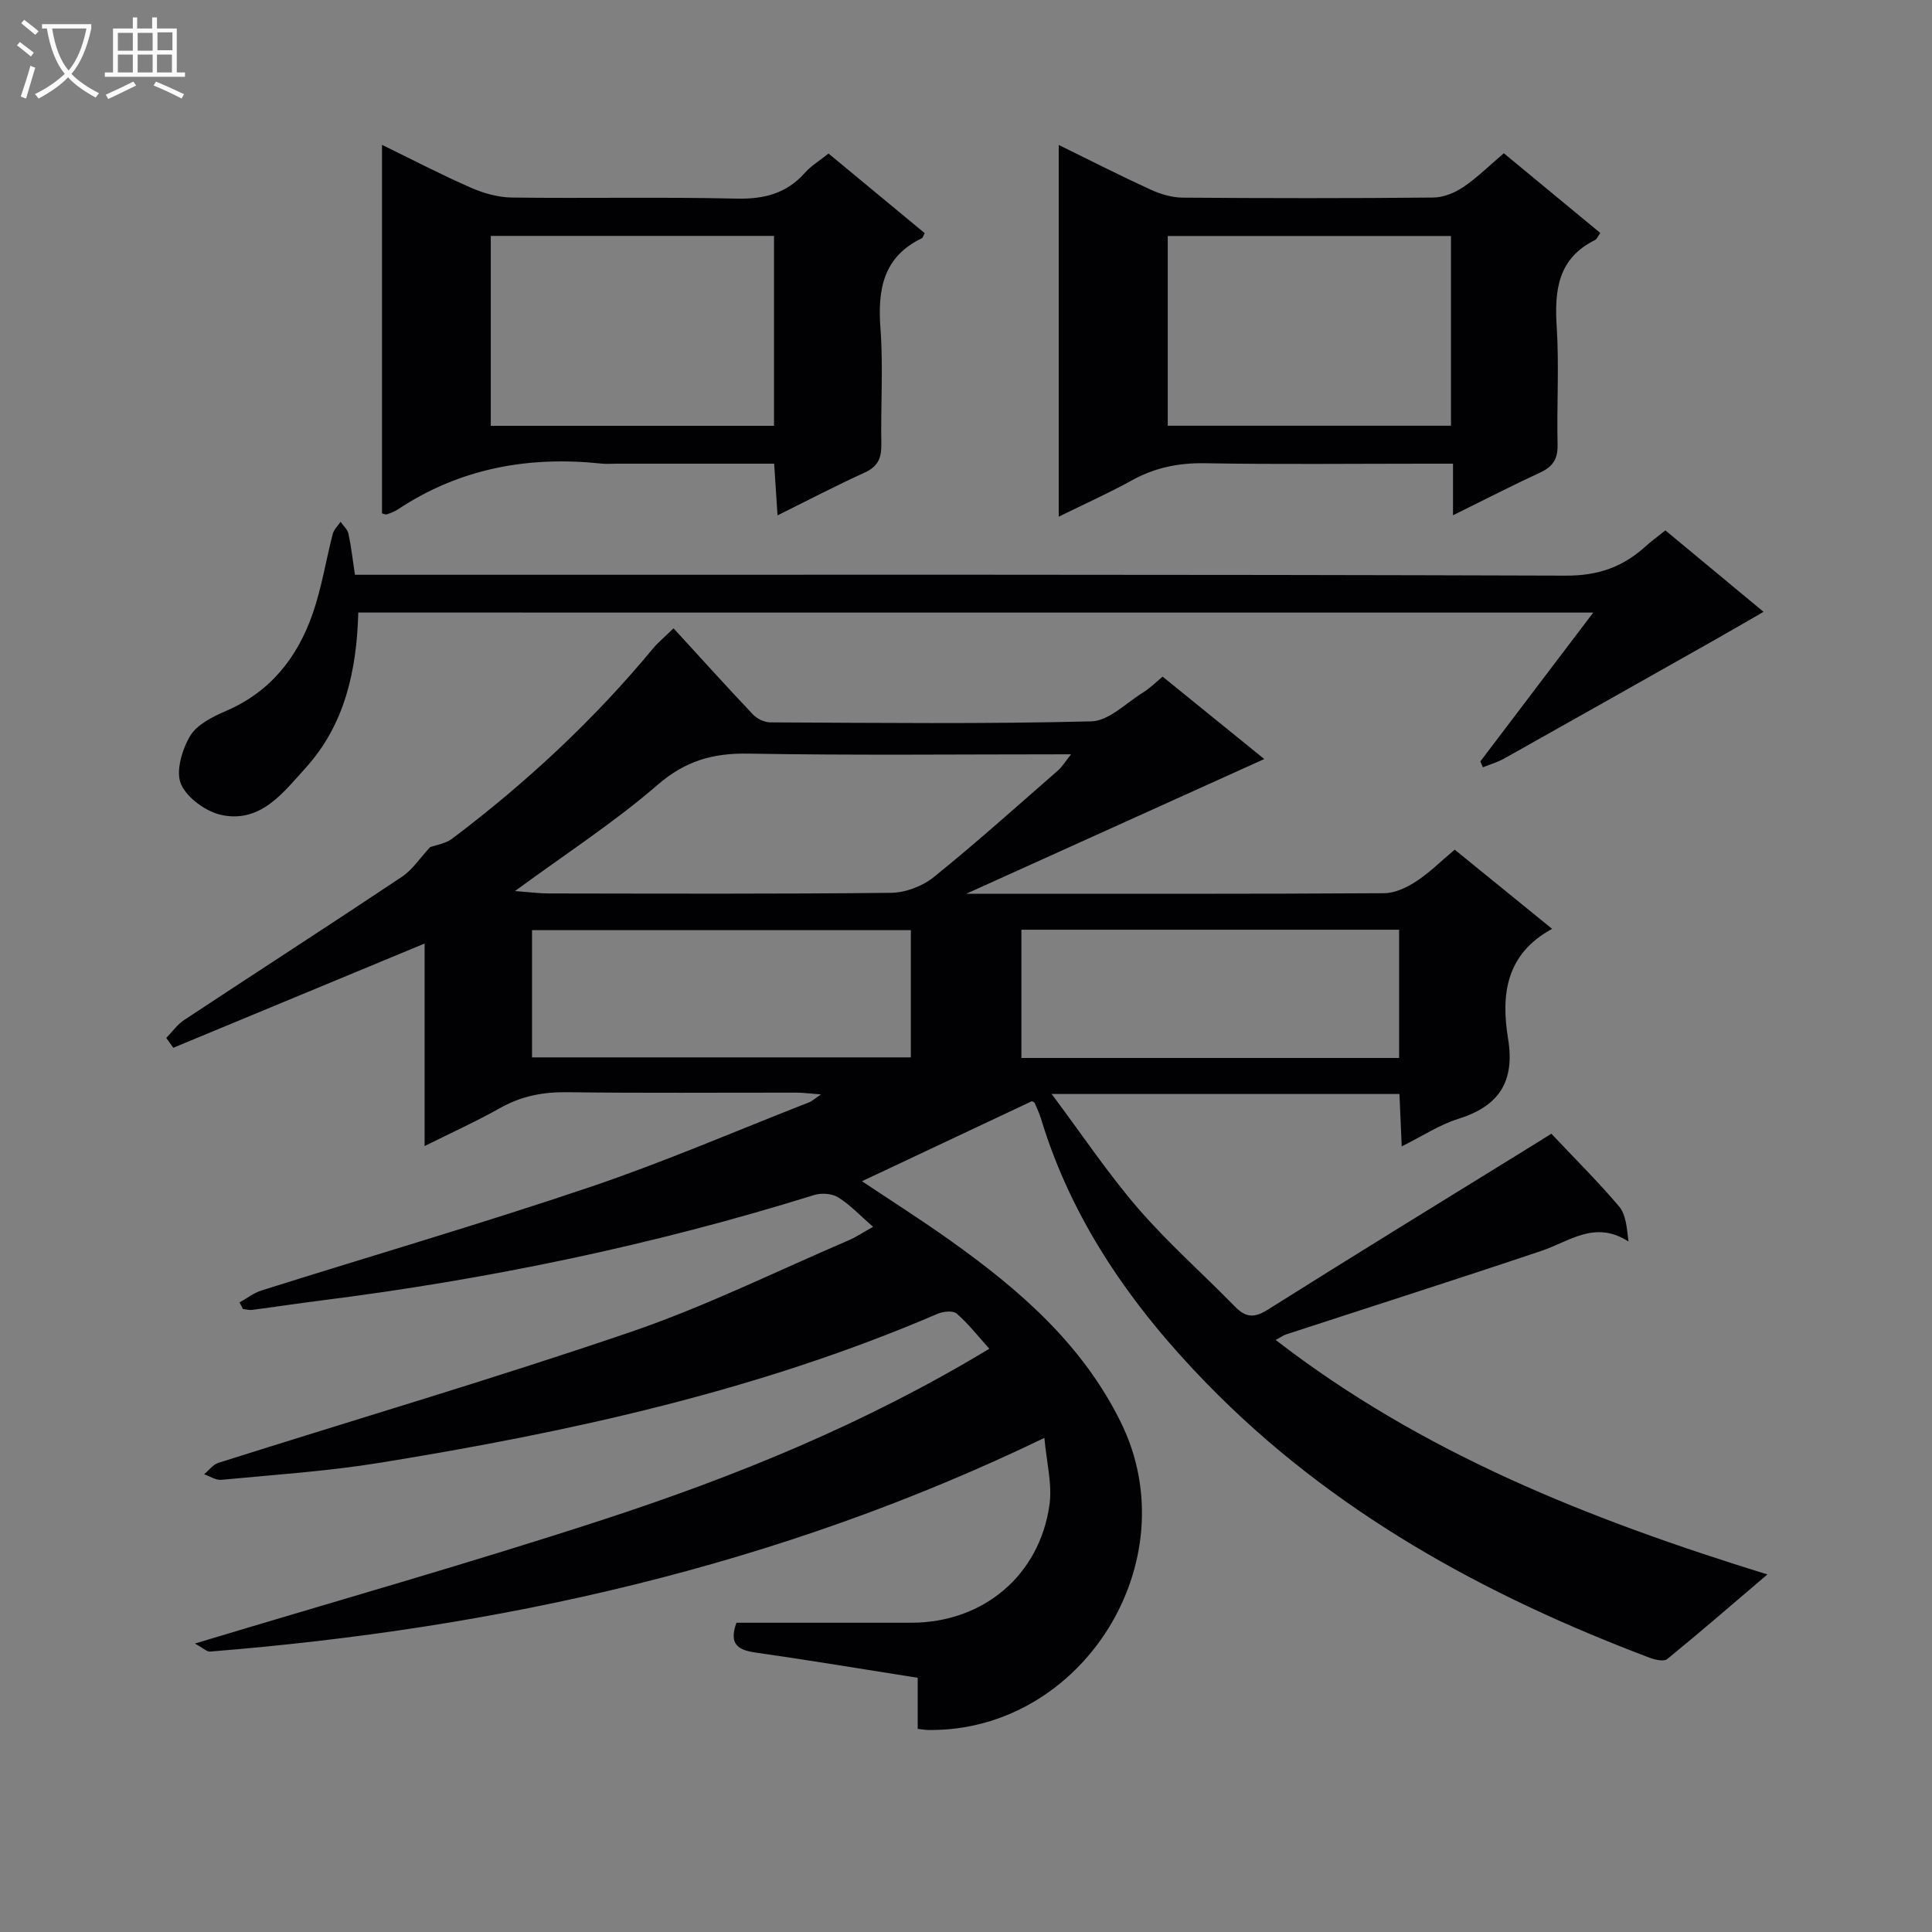
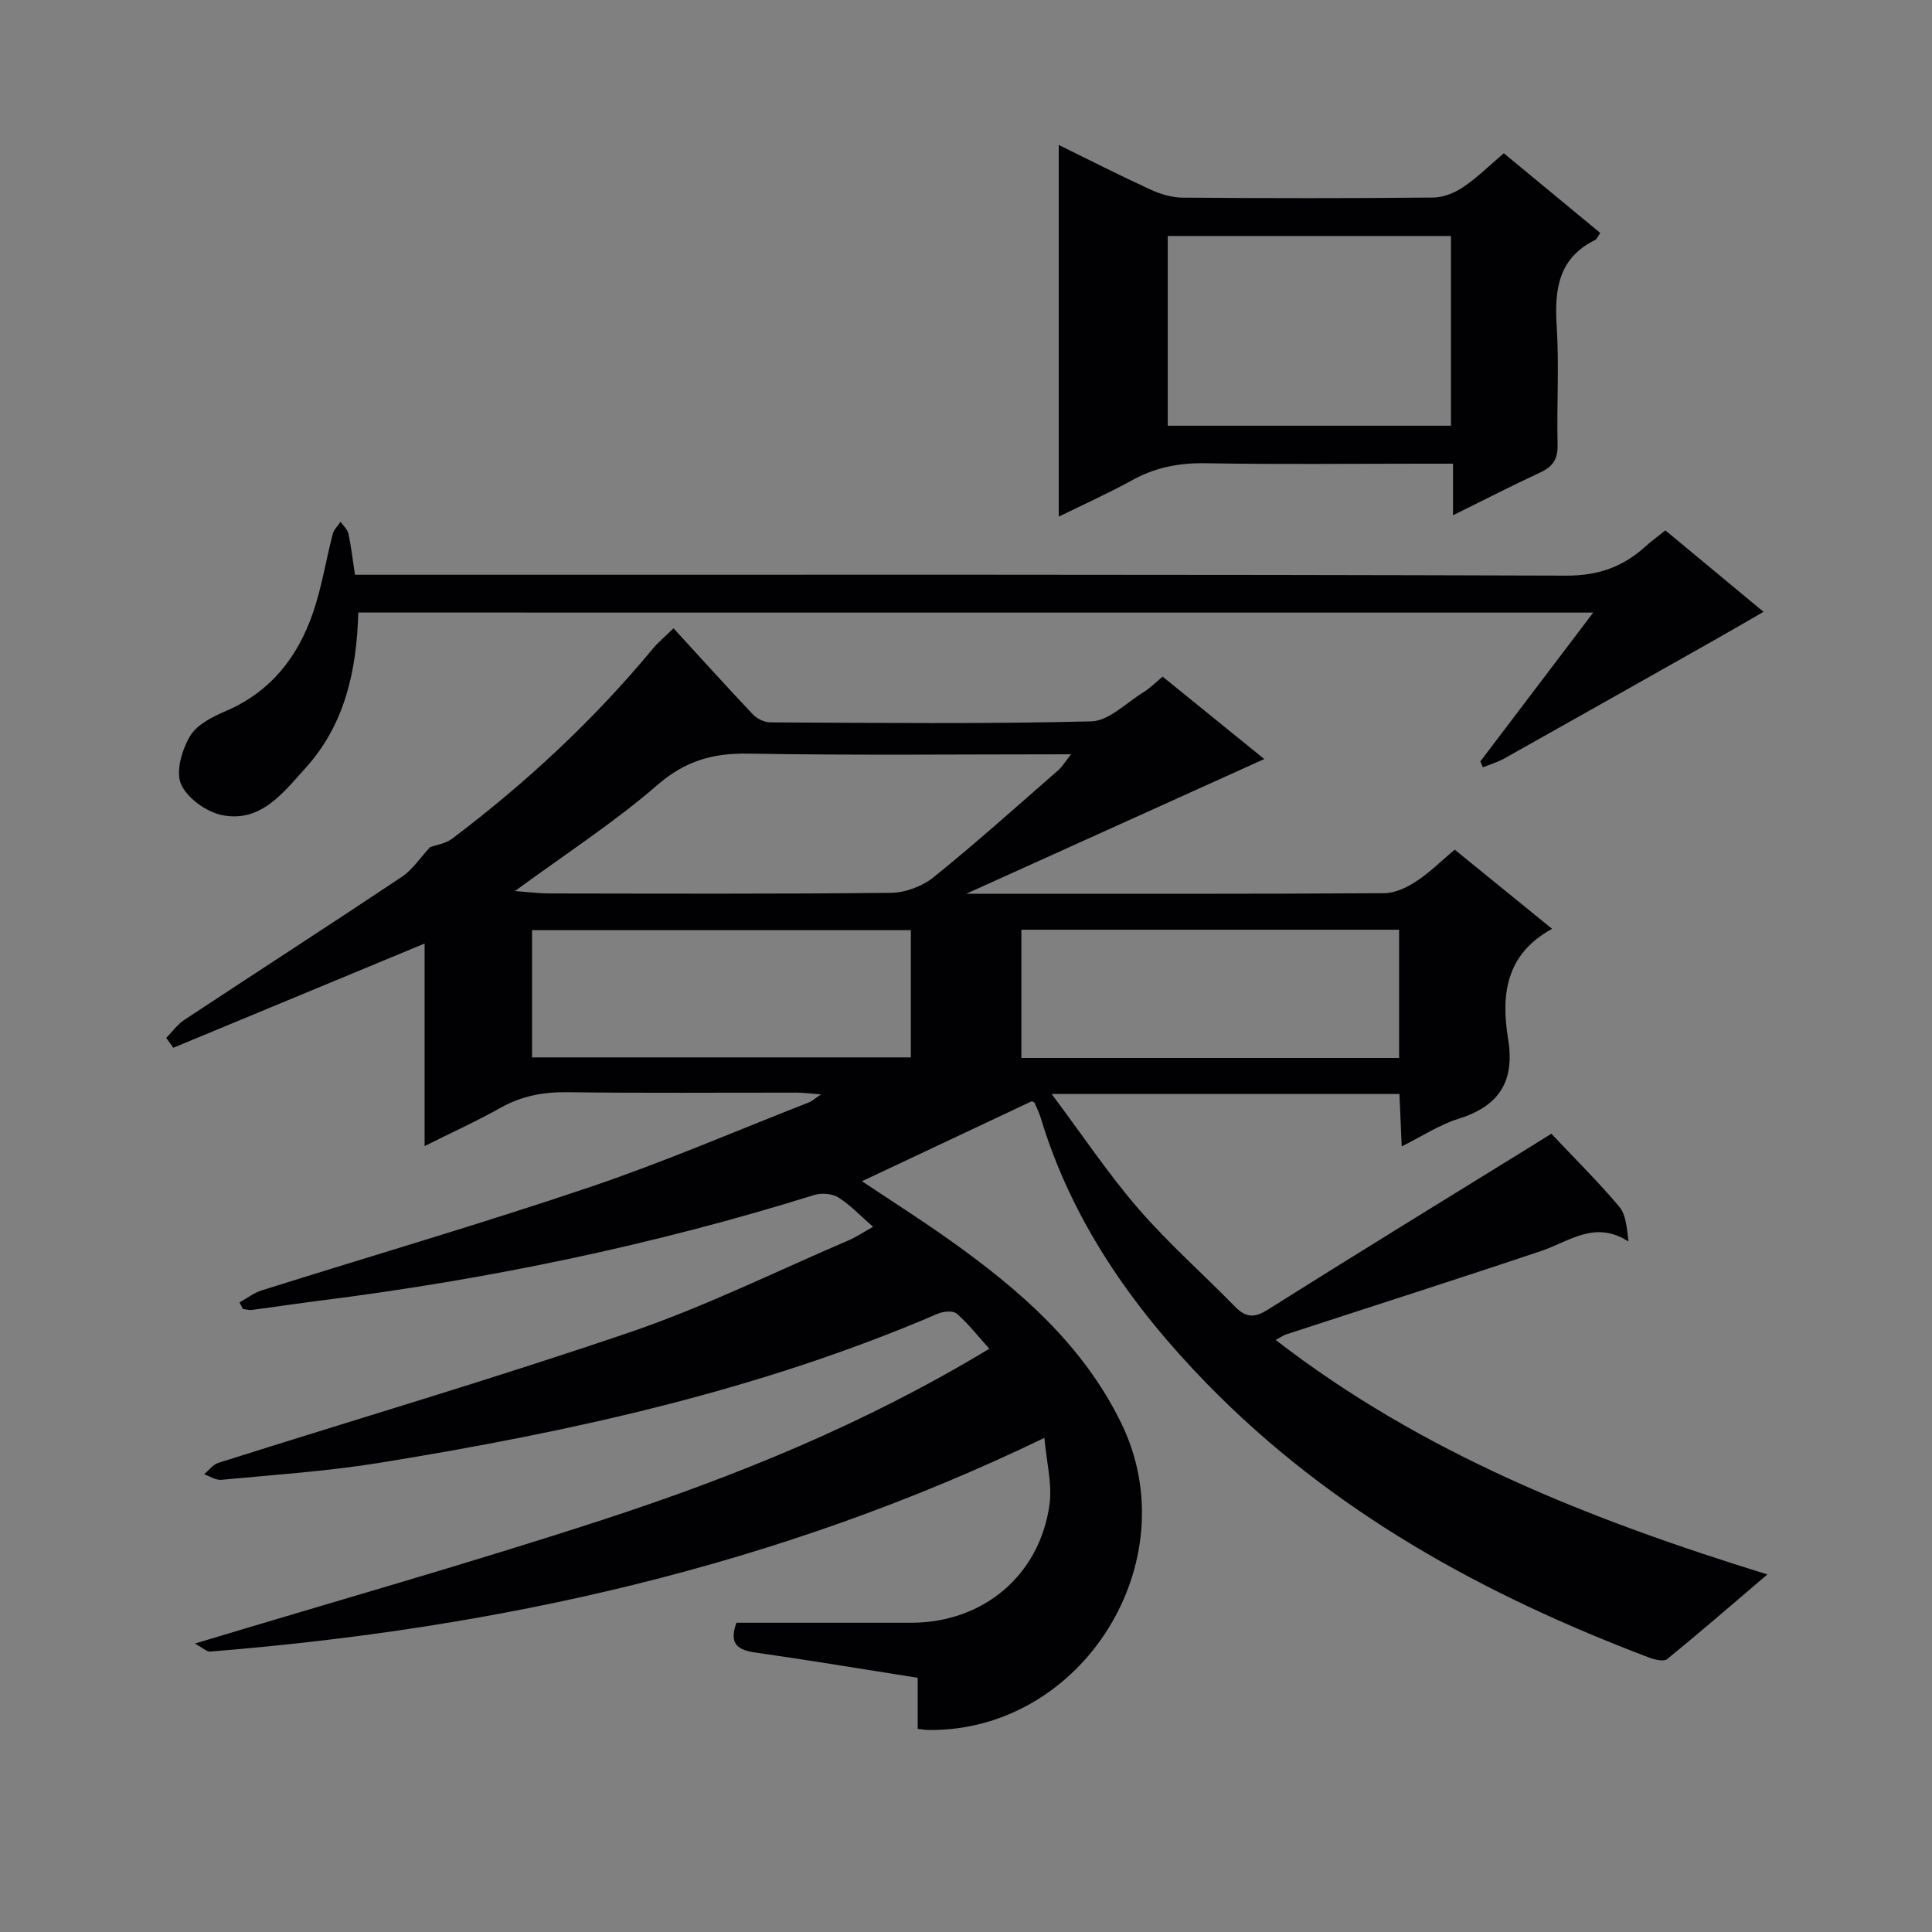
<svg xmlns="http://www.w3.org/2000/svg" enable-background="new 0 0 400 400" viewBox="0 0 400 400">
  <rect x="0" y="0" width="400" height="400" fill="#808080" stroke="none" />
  <g fill="#010104">
    <path d="m321.19 234.72c4.9 5.2 9.69 9.94 14.03 15.07 1.39 1.65 1.6 4.3 1.94 7.25-6.94-4.47-12.19-.03-17.94 1.91-17.6 5.92-35.3 11.56-52.95 17.33-.61.2-1.15.61-2.15 1.14 30.28 23.43 64.89 37.14 101.8 48.55-7.43 6.33-14 12.03-20.74 17.52-.69.57-2.51.15-3.64-.27-34.28-12.96-65.9-30.28-91.73-56.81-15.36-15.78-27.84-33.49-34.31-54.88-.33-1.1-.84-2.14-1.3-3.2-.05-.12-.27-.17-.56-.34-11.58 5.45-23.25 10.95-35.18 16.57 6.05 4.04 12.24 7.97 18.2 12.21 14.34 10.2 27.45 21.5 35.44 37.79 14.06 28.64-7.93 63.95-39.85 63.62-.63-.01-1.25-.12-2.25-.23 0-3.44 0-6.72 0-10.58-11.37-1.79-22.43-3.64-33.53-5.22-3.67-.52-5.61-1.71-4-6.18h36.21c14.83-.01 26.55-9.74 28.61-24.46.59-4.23-.61-8.71-1.06-13.81-55.31 26.7-113.02 39.44-172.74 44.24-.67.05-1.4-.71-3.14-1.66 29.26-8.83 57.06-16.69 84.51-25.65 27.5-8.98 54.29-19.86 79.97-35.39-2.36-2.62-4.35-5.18-6.75-7.27-.76-.66-2.79-.47-3.94.03-37.04 15.92-76.05 24.47-115.61 30.87-10.81 1.75-21.79 2.47-32.7 3.51-1.14.11-2.38-.74-3.57-1.15.98-.81 1.84-2.02 2.97-2.37 28.47-9.02 57.15-17.46 85.41-27.11 15.36-5.25 30.04-12.52 45-18.93 1.62-.69 3.11-1.7 5.12-2.82-2.69-2.34-4.75-4.56-7.22-6.1-1.28-.8-3.47-.95-4.96-.49-33.36 10.41-67.44 17.46-102.09 21.84-4.77.6-9.53 1.33-14.29 1.95-.61.08-1.26-.12-1.9-.18-.24-.46-.47-.91-.71-1.37 1.52-.84 2.95-1.97 4.57-2.48 22.63-7.13 45.42-13.78 67.9-21.37 15.39-5.2 30.35-11.67 45.49-17.59.56-.22 1.03-.68 2.43-1.62-2.33-.18-3.7-.37-5.07-.37-15.83-.02-31.66.12-47.49-.09-4.98-.06-9.45.79-13.81 3.24-4.88 2.75-10.01 5.07-15.7 7.91 0-14.36 0-28.06 0-41.93-17.66 7.32-34.84 14.45-52.03 21.58-.49-.68-.97-1.36-1.46-2.04 1.23-1.25 2.29-2.77 3.72-3.72 14.99-9.9 30.09-19.64 45.03-29.61 2.25-1.5 3.85-4 5.87-6.16 1.26-.47 3.2-.73 4.56-1.75 15.33-11.57 29.33-24.57 41.6-39.39 1.04-1.25 2.32-2.3 4.25-4.18 5.51 6.01 10.88 11.97 16.4 17.8.86.91 2.39 1.68 3.62 1.68 22.16.1 44.33.35 66.48-.21 3.63-.09 7.2-3.82 10.73-5.99 1.38-.85 2.54-2.04 4.03-3.27 6.74 5.46 13.31 10.8 21.04 17.06-20.6 9.31-40.51 18.32-61.69 27.89h4.53c27.33 0 54.66.06 81.99-.11 2.24-.01 4.7-1.19 6.64-2.46 2.76-1.8 5.14-4.19 7.96-6.56 6.74 5.48 13.4 10.89 20.17 16.4-9.66 5.24-10.59 13.75-9.12 22.75 1.45 8.87-1.86 13.95-10.31 16.59-3.89 1.21-7.43 3.57-11.71 5.7-.17-3.93-.32-7.28-.47-10.85-23.67 0-47.04 0-72.01 0 6.42 8.57 11.73 16.55 17.95 23.74 6.2 7.16 13.36 13.47 19.99 20.26 2.22 2.27 3.96 2.45 6.8.66 18.43-11.61 37-22.99 55.53-34.44 1.28-.81 2.52-1.59 3.19-2zm-214.57-50.24c3.17.24 5.07.5 6.97.5 23.62.03 47.25.13 70.87-.13 3-.03 6.52-1.36 8.86-3.25 8.79-7.09 17.2-14.65 25.72-22.08.87-.76 1.49-1.82 2.71-3.35-22.91 0-44.87.24-66.81-.14-7.33-.13-13.05 1.48-18.8 6.47-8.85 7.67-18.77 14.1-29.52 21.98zm3.53 34.44h78.43c0-9.23 0-17.78 0-26.34-26.35 0-52.34 0-78.43 0zm101.32.12h78.2c0-8.98 0-17.72 0-26.55-26.21 0-52.07 0-78.2 0z" />
-     <path d="m79.09 106.29c0-25.15 0-50.31 0-76.3 6.34 3.09 12.26 6.18 18.36 8.85 2.64 1.16 5.65 2.02 8.51 2.06 15.5.2 31-.14 46.5.22 5.72.13 10.36-1.03 14.19-5.35 1.3-1.47 3.07-2.52 4.89-3.98 6.67 5.52 13.31 11.01 19.91 16.48-.29.52-.38.95-.62 1.07-8 3.88-9.14 10.6-8.54 18.67.6 7.95.03 15.99.18 23.99.05 2.84-.72 4.6-3.44 5.84-5.86 2.66-11.57 5.65-18.05 8.86-.25-3.9-.46-7.09-.7-10.7-11.07 0-21.87 0-32.67 0-1 0-2.01.09-3-.01-15.16-1.62-29.38.94-42.26 9.49-.68.45-1.49.74-2.27 1.02-.25.08-.6-.12-.99-.21zm22.52-18.13h58.64c0-13.35 0-26.26 0-39.32-19.71 0-39.07 0-58.64 0z" />
    <path d="m219.2 106.97c0-25.91 0-51.15 0-76.96 6.58 3.23 12.74 6.37 19.02 9.25 2.04.93 4.39 1.64 6.6 1.66 17.31.13 34.63.15 51.94-.02 2.11-.02 4.46-.99 6.24-2.2 2.87-1.94 5.36-4.43 8.35-6.97 6.72 5.55 13.33 11.02 19.97 16.5-.5.69-.69 1.27-1.08 1.46-7.65 3.79-8.43 10.33-7.94 17.93.52 8.12-.01 16.31.18 24.46.07 2.94-.98 4.54-3.58 5.74-5.82 2.69-11.52 5.63-18.07 8.86 0-3.83 0-6.87 0-10.68-2.33 0-4.07 0-5.81 0-15.15 0-30.3.17-45.45-.09-5.49-.1-10.43.88-15.22 3.54-4.87 2.68-9.95 4.96-15.15 7.52zm81.21-58.11c-19.91 0-39.27 0-58.64 0v39.28h58.64c0-13.24 0-26.04 0-39.28z" />
    <path d="m74.18 126.82c-.33 12.09-2.81 23.22-10.9 32.16-4.58 5.06-9.22 11.36-17.22 9.8-3.27-.64-7.28-3.49-8.57-6.4-1.16-2.62.18-7.13 1.85-9.97 1.4-2.39 4.67-4.01 7.44-5.21 9.25-3.97 14.85-11.14 18-20.28 1.83-5.3 2.7-10.92 4.11-16.37.24-.92 1.07-1.68 1.62-2.52.56.82 1.44 1.57 1.63 2.46.56 2.58.85 5.22 1.35 8.51h5.83c81.64 0 163.29-.09 244.93.18 6.65.02 11.73-1.8 16.4-6.02 1.23-1.11 2.58-2.09 4.15-3.35 6.63 5.5 13.25 11 20.32 16.86-3.61 2.08-6.75 3.92-9.92 5.71-14.57 8.23-29.14 16.46-43.74 24.65-1.39.78-2.96 1.23-4.45 1.83-.17-.41-.34-.81-.52-1.22 7.58-10 15.16-19.99 23.37-30.81-85.86-.01-170.55-.01-255.68-.01z" />
  </g>
-   <path d="m6.4 11.7c-1-.8-1.9-1.6-2.9-2.3l.6-.7c.9.7 1.9 1.4 2.9 2.2zm-2.1 8.3c.7-2.1 1.4-4.2 2-6.4.2.1.6.3 1 .4-.7 2.3-1.3 4.4-1.9 6.4zm3-12.8c-1.1-.9-2.1-1.7-2.9-2.4l.6-.7c1 .8 2 1.5 3 2.4zm1.4-1.3v-.9h10.2v.9c-.9 4.2-2.3 7.3-4.1 9.4 1.3 1.4 3.2 2.7 5.7 4-.2.2-.4.5-.7.9-2.5-1.4-4.4-2.7-5.7-4.2-1.4 1.5-3.5 3-6.1 4.4 0 0 0 0-.1-.1-.3-.4-.5-.7-.7-.8 2.7-1.3 4.7-2.8 6.2-4.2-1.8-2.2-3-5.3-3.7-9.4zm9.2 0h-7.1c.6 3.8 1.7 6.7 3.4 8.7 1.7-2 2.9-4.8 3.7-8.7z" fill="#fbfafa" />
-   <path d="m31.6 3.6h.9v2.3h4.1v9.1h1.7v.9h-16.6v-.9h1.7v-9.1h4.1v-2.3h.9v2.3h3.1v-2.3zm-4 13.3.6.8c-1.9.9-3.8 1.9-5.8 2.8-.2-.3-.3-.6-.5-.9 2-.9 3.9-1.8 5.7-2.7zm-3.2-10.1v3.7h3.1v-3.7zm0 4.5v3.7h3.1v-3.7zm4.1-4.5v3.7h3.1v-3.7zm0 4.5v3.7h3.1v-3.7zm9.1 9.1c-2.1-1.1-4.1-2-5.8-2.7l.5-.8c2.2.9 4.1 1.8 5.8 2.6zm-1.9-13.7h-3.1v3.7h3.1v-3.6zm-3.2 4.6v3.7h3.1v-3.7z" fill="#fbfafa" />
</svg>